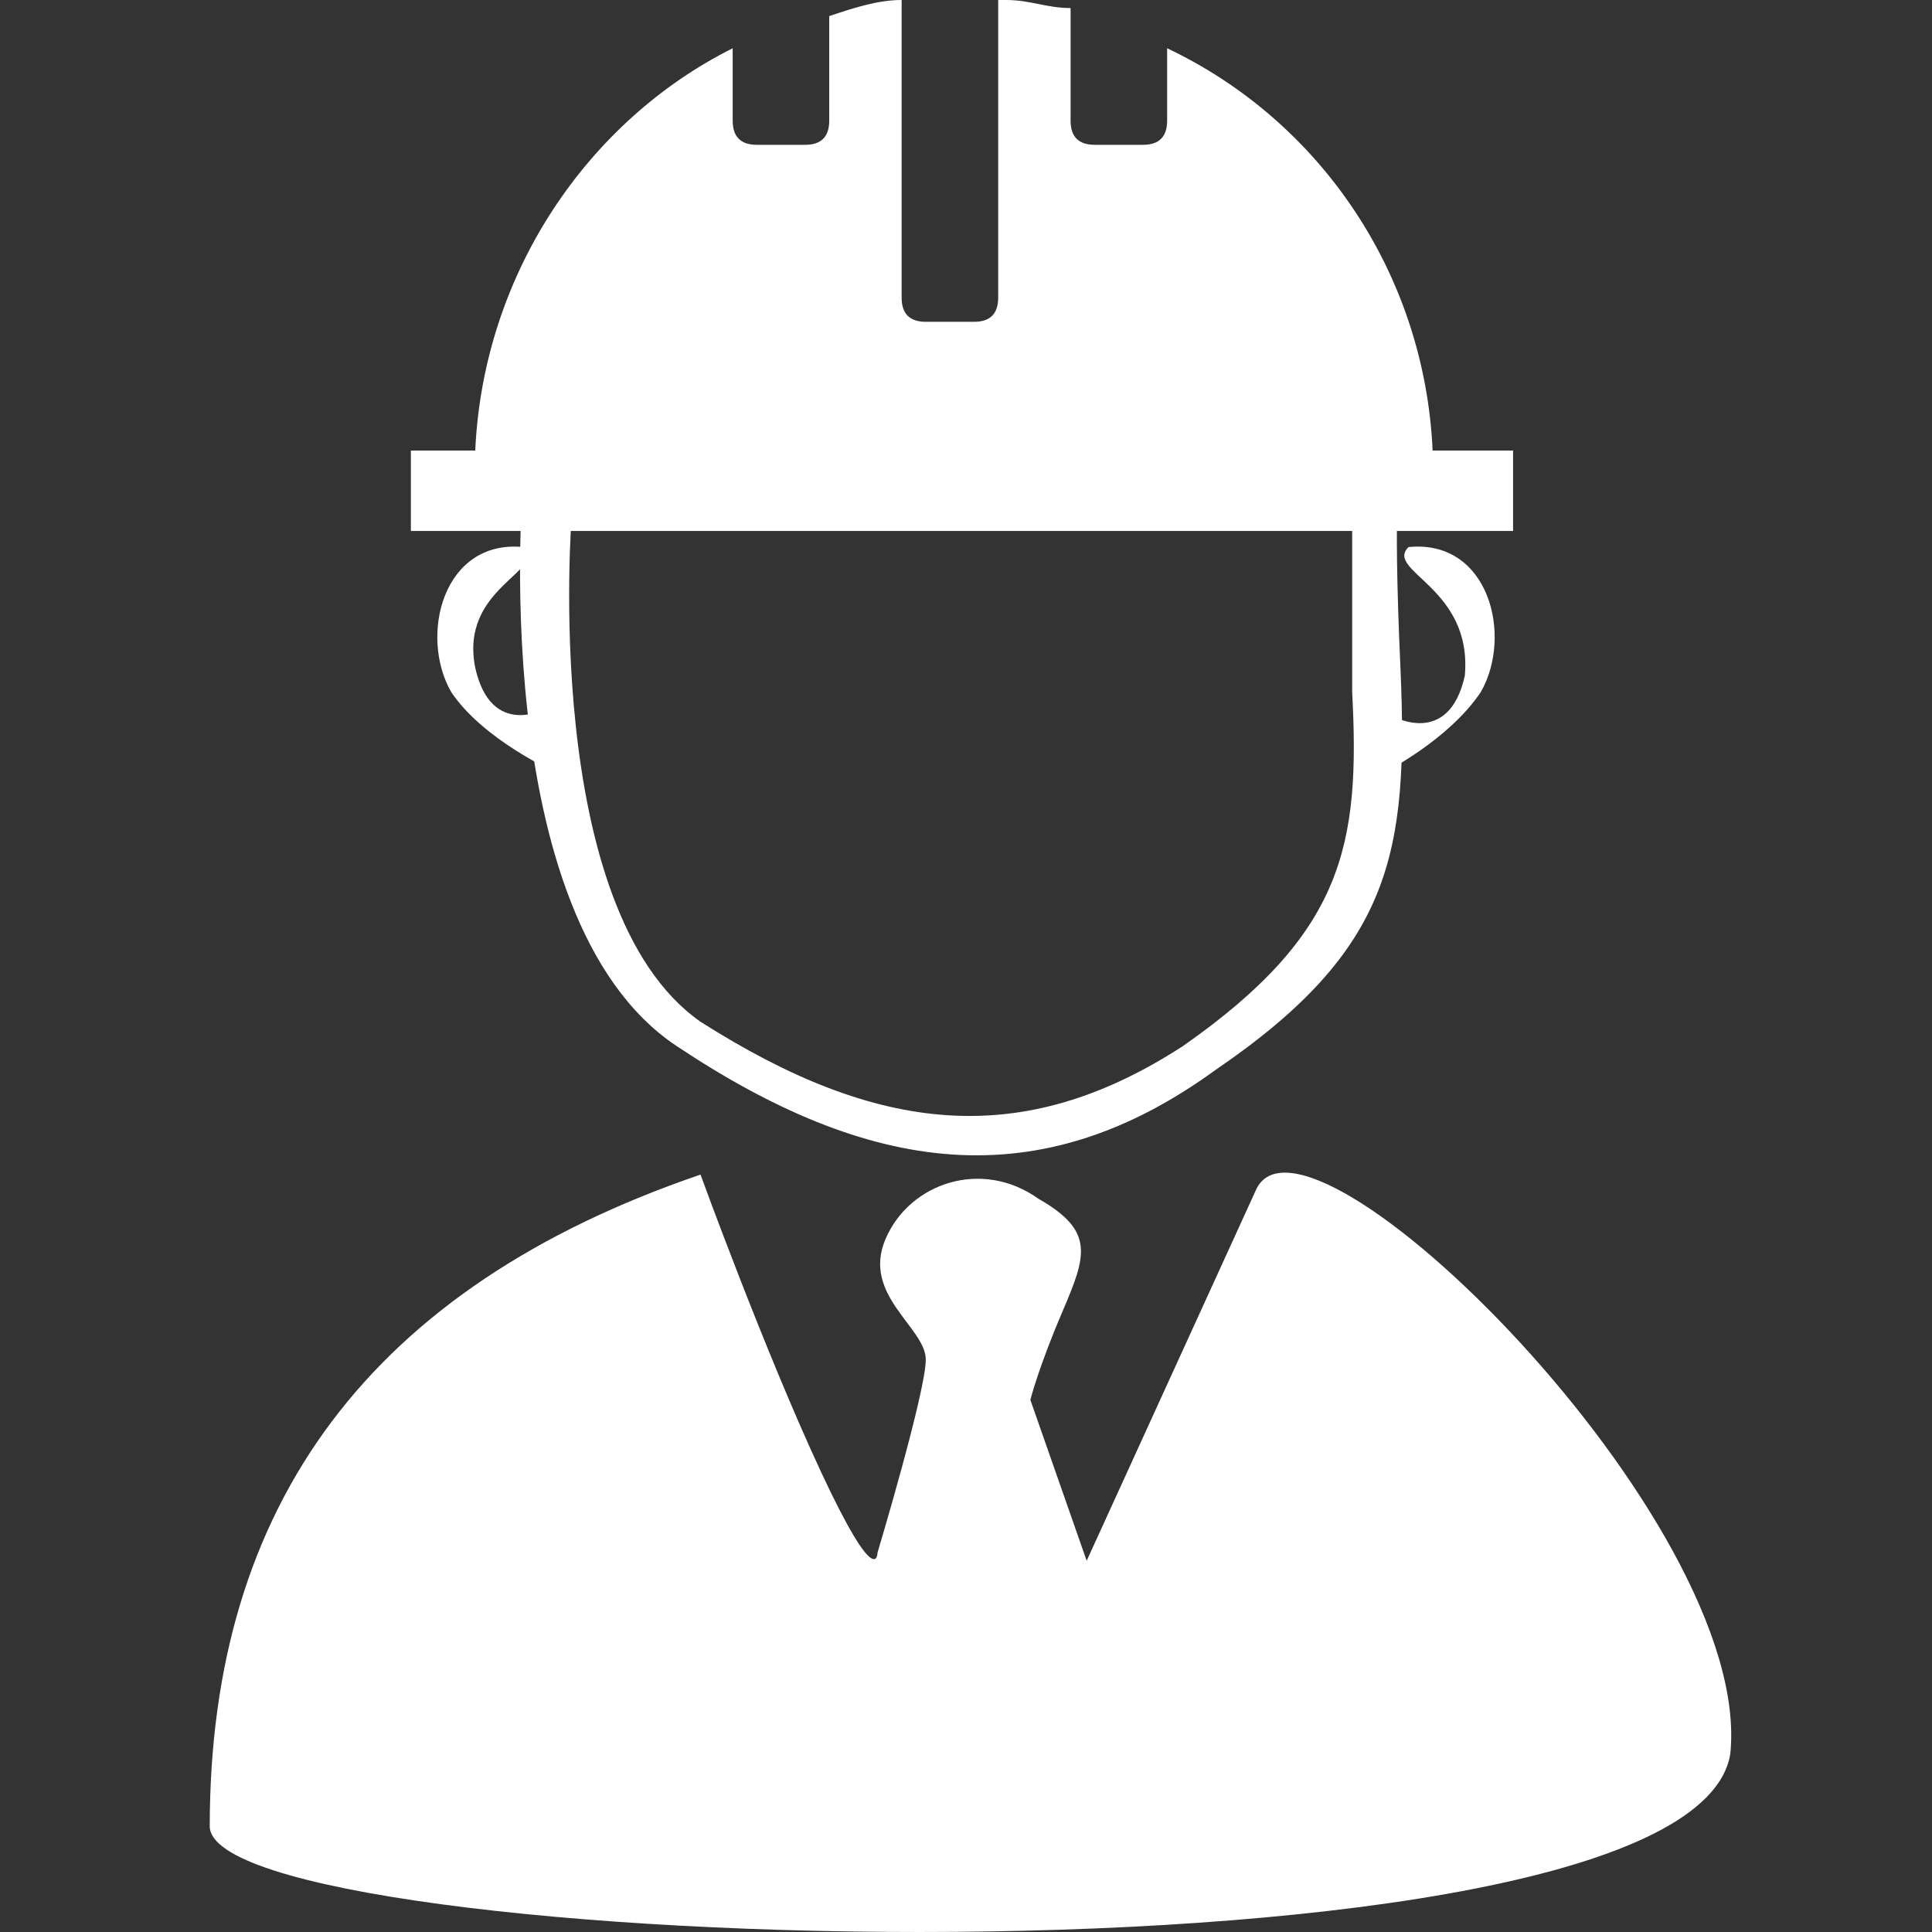
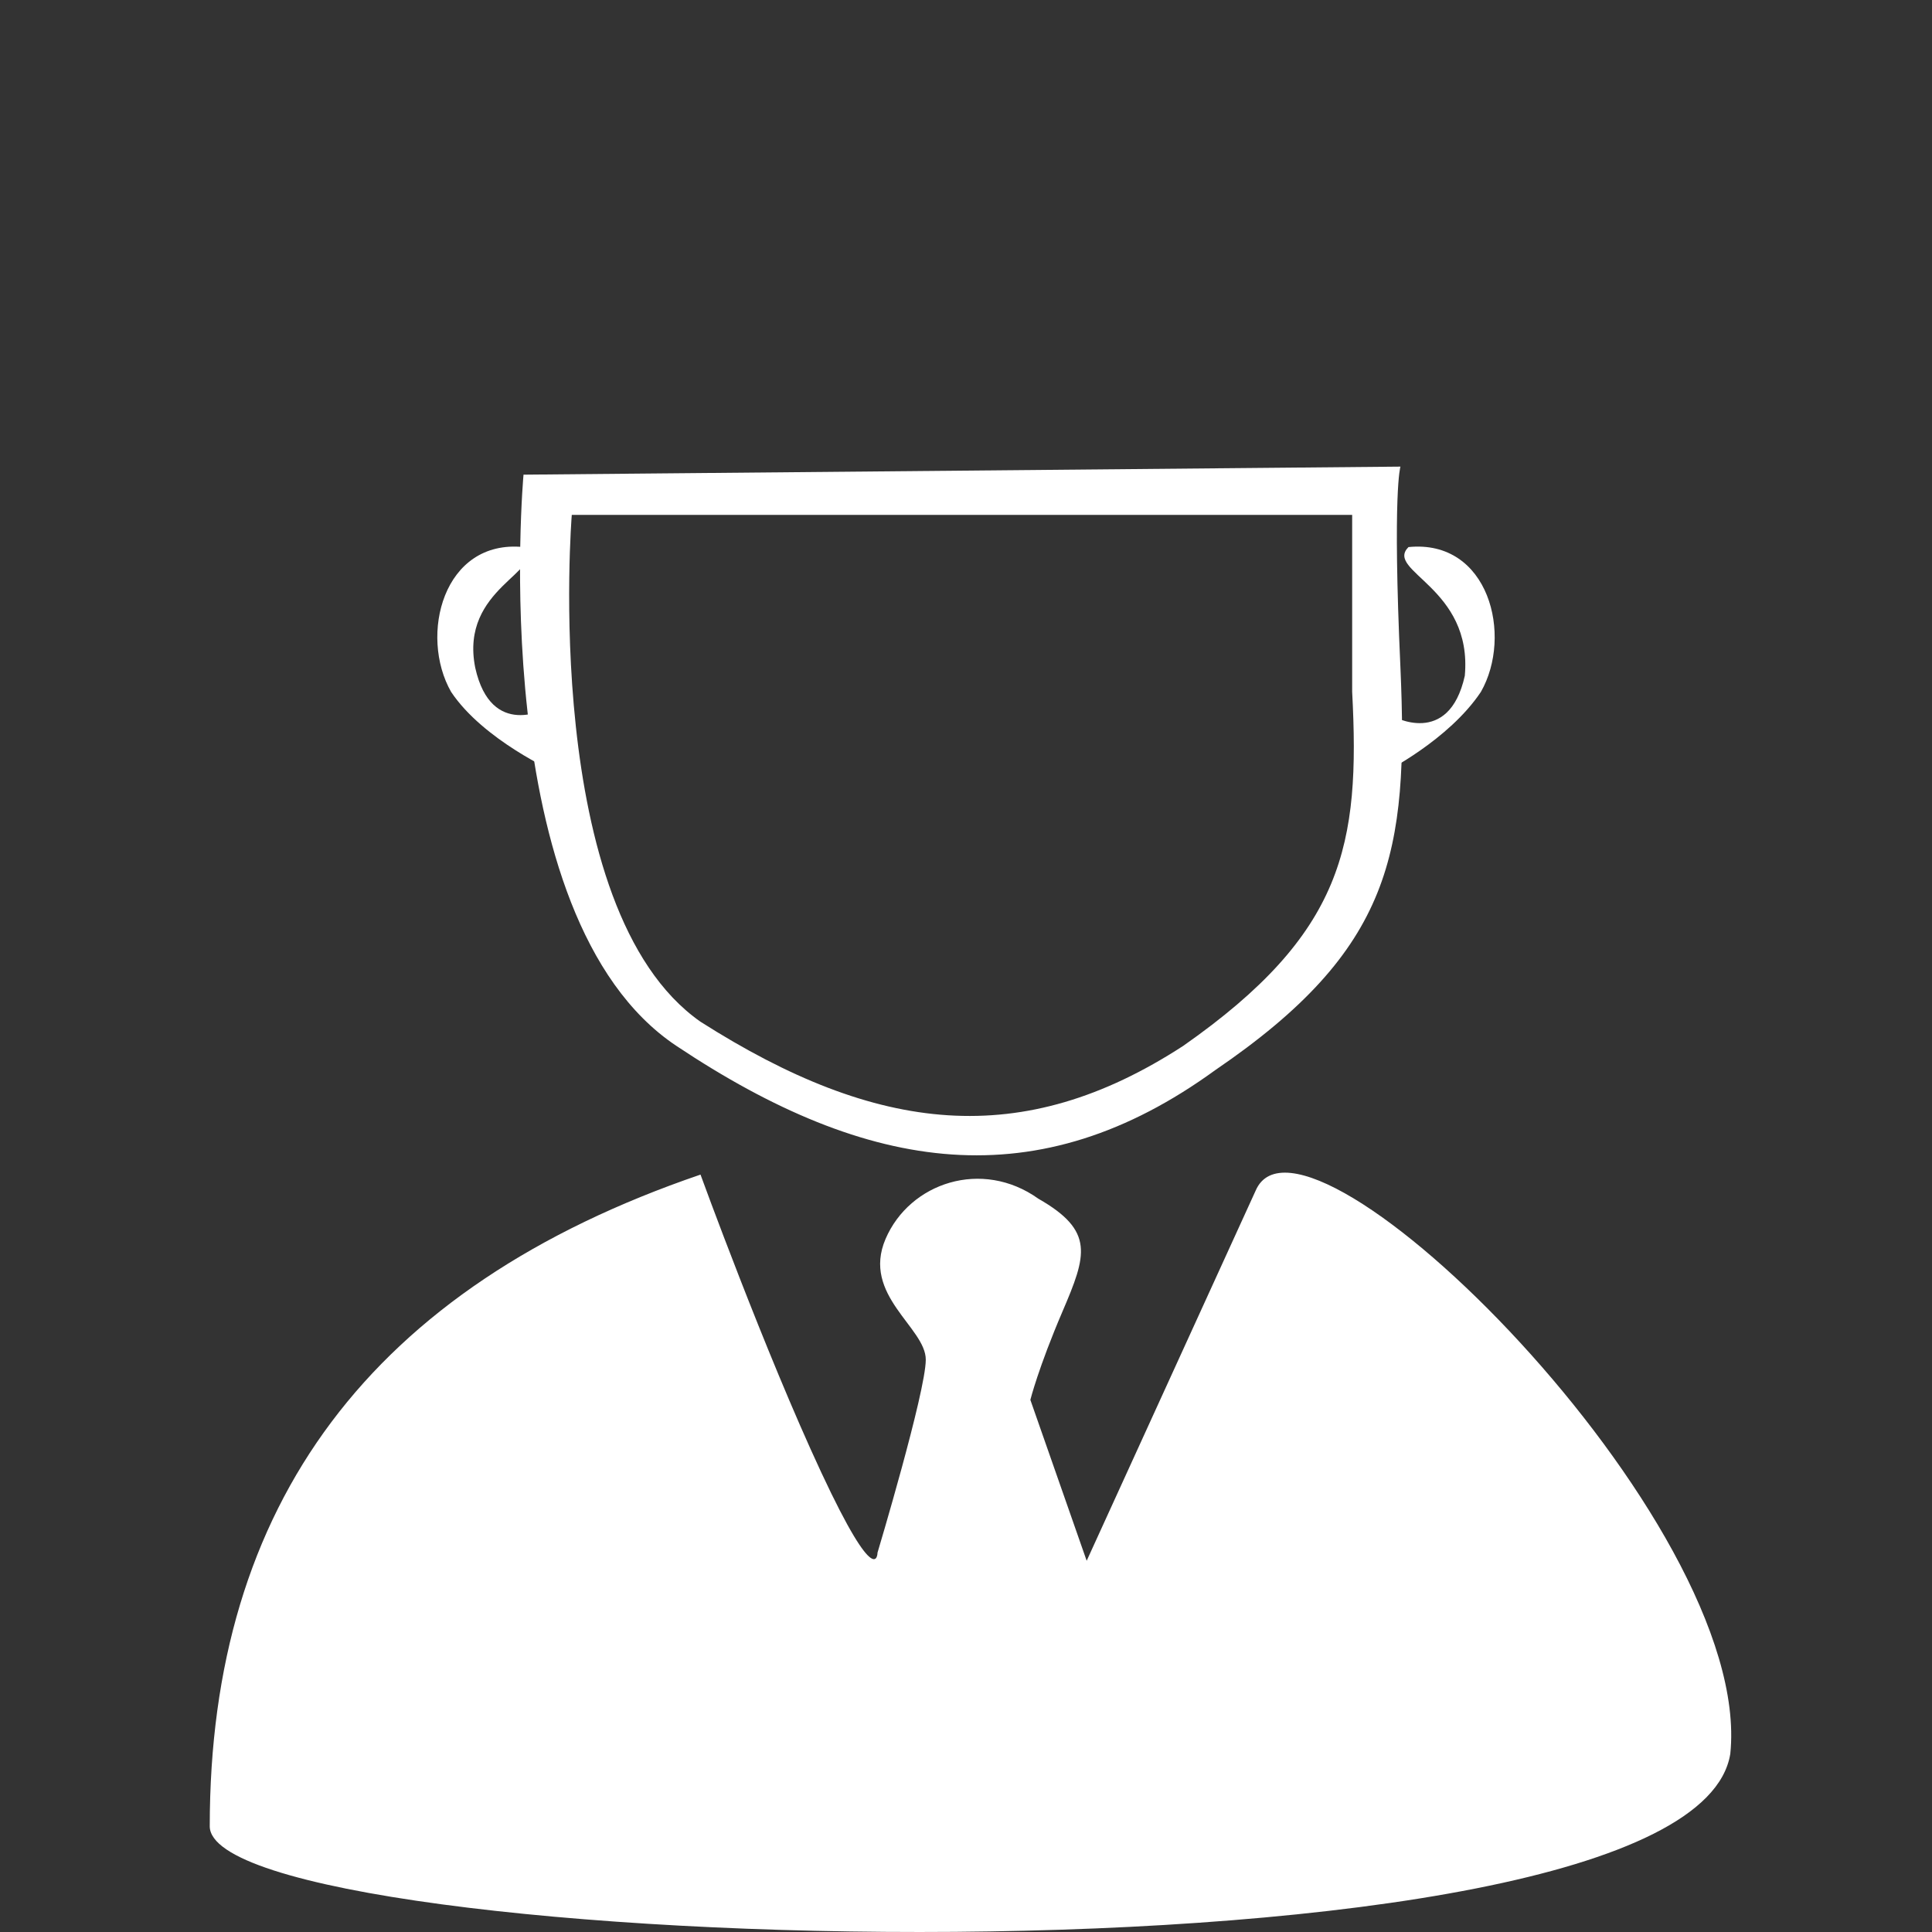
<svg xmlns="http://www.w3.org/2000/svg" t="1511173703473" class="icon" style="" viewBox="0 0 1024 1024" version="1.1" p-id="11305" width="200" height="200">
  <rect x="0" y="0" width="1024" height="1024" fill="#333333" stroke="none" />
  <defs>
    <style type="text/css" />
  </defs>
  <path d="M371.284 622.562c0 0 34.113 93.811 63.962 157.773 29.849 63.962 29.849 42.641 29.849 42.641s25.585-85.282 25.585-102.339c0-17.056-34.113-34.113-21.321-63.962 12.792-29.849 51.169-42.641 81.018-21.321 29.849 17.056 25.585 29.849 12.792 59.698-12.792 29.849-17.056 46.905-17.056 46.905l29.849 85.282 89.547-196.15c25.585-59.698 264.376 174.829 251.583 298.489C895.771 1061.767 111.172 1036.182 111.172 967.956 111.172 797.391 196.455 682.26 371.284 622.562L371.284 622.562zM371.284 622.562" p-id="11306" fill="#ffffff" />
-   <path d="M533.321 0c12.792 0 21.321 4.264 34.113 4.264l0 59.698c0 8.528 4.264 12.792 12.792 12.792l25.585 0c8.528 0 12.792-4.264 12.792-12.792L618.603 25.585c81.018 38.377 136.452 119.395 140.716 213.206l42.641 0 0 42.641L217.775 281.432l0-42.641 34.113 0c4.264-93.811 59.698-174.829 136.452-213.206l0 38.377c0 8.528 4.264 12.792 12.792 12.792L426.718 76.754c8.528 0 12.792-4.264 12.792-12.792L439.51 8.528C452.302 4.264 465.095 0 477.887 0l0 157.773c0 8.528 4.264 12.792 12.792 12.792l25.585 0c8.528 0 12.792-4.264 12.792-12.792L529.056 0 533.321 0zM533.321 0" p-id="11307" fill="#ffffff" />
  <path d="M277.473 251.583c0 0-21.321 234.527 81.018 302.753 102.339 68.226 191.886 81.018 285.696 12.792 93.811-63.962 102.339-115.131 98.075-213.206-4.264-93.811 0-106.603 0-106.603L277.473 251.583 277.473 251.583 277.473 251.583zM303.058 272.904l413.62 0c0 0 0 12.792 0 93.811 4.264 81.018-4.264 127.924-89.547 187.621-85.282 55.434-162.037 46.905-255.847-12.792C286.001 481.846 303.058 272.904 303.058 272.904L303.058 272.904zM303.058 272.904" p-id="11308" fill="#ffffff" />
-   <path d="M277.473 289.96c-42.641-4.264-55.434 46.905-38.377 76.754 17.056 25.585 55.434 42.641 55.434 42.641L290.266 375.243c0 0-29.849 17.056-38.377-21.321C243.36 311.281 290.266 302.753 277.473 289.96L277.473 289.96zM277.473 289.96" p-id="11309" fill="#ffffff" />
+   <path d="M277.473 289.96c-42.641-4.264-55.434 46.905-38.377 76.754 17.056 25.585 55.434 42.641 55.434 42.641L290.266 375.243c0 0-29.849 17.056-38.377-21.321C243.36 311.281 290.266 302.753 277.473 289.96L277.473 289.96z" p-id="11309" fill="#ffffff" />
  <path d="M746.527 289.96c42.641-4.264 55.434 46.905 38.377 76.754-17.056 25.585-51.169 42.641-51.169 42.641l4.264-29.849c0 0 29.849 17.056 38.377-21.321C780.64 311.281 733.734 302.753 746.527 289.96L746.527 289.96zM746.527 289.96" p-id="11310" fill="#ffffff" />
</svg>